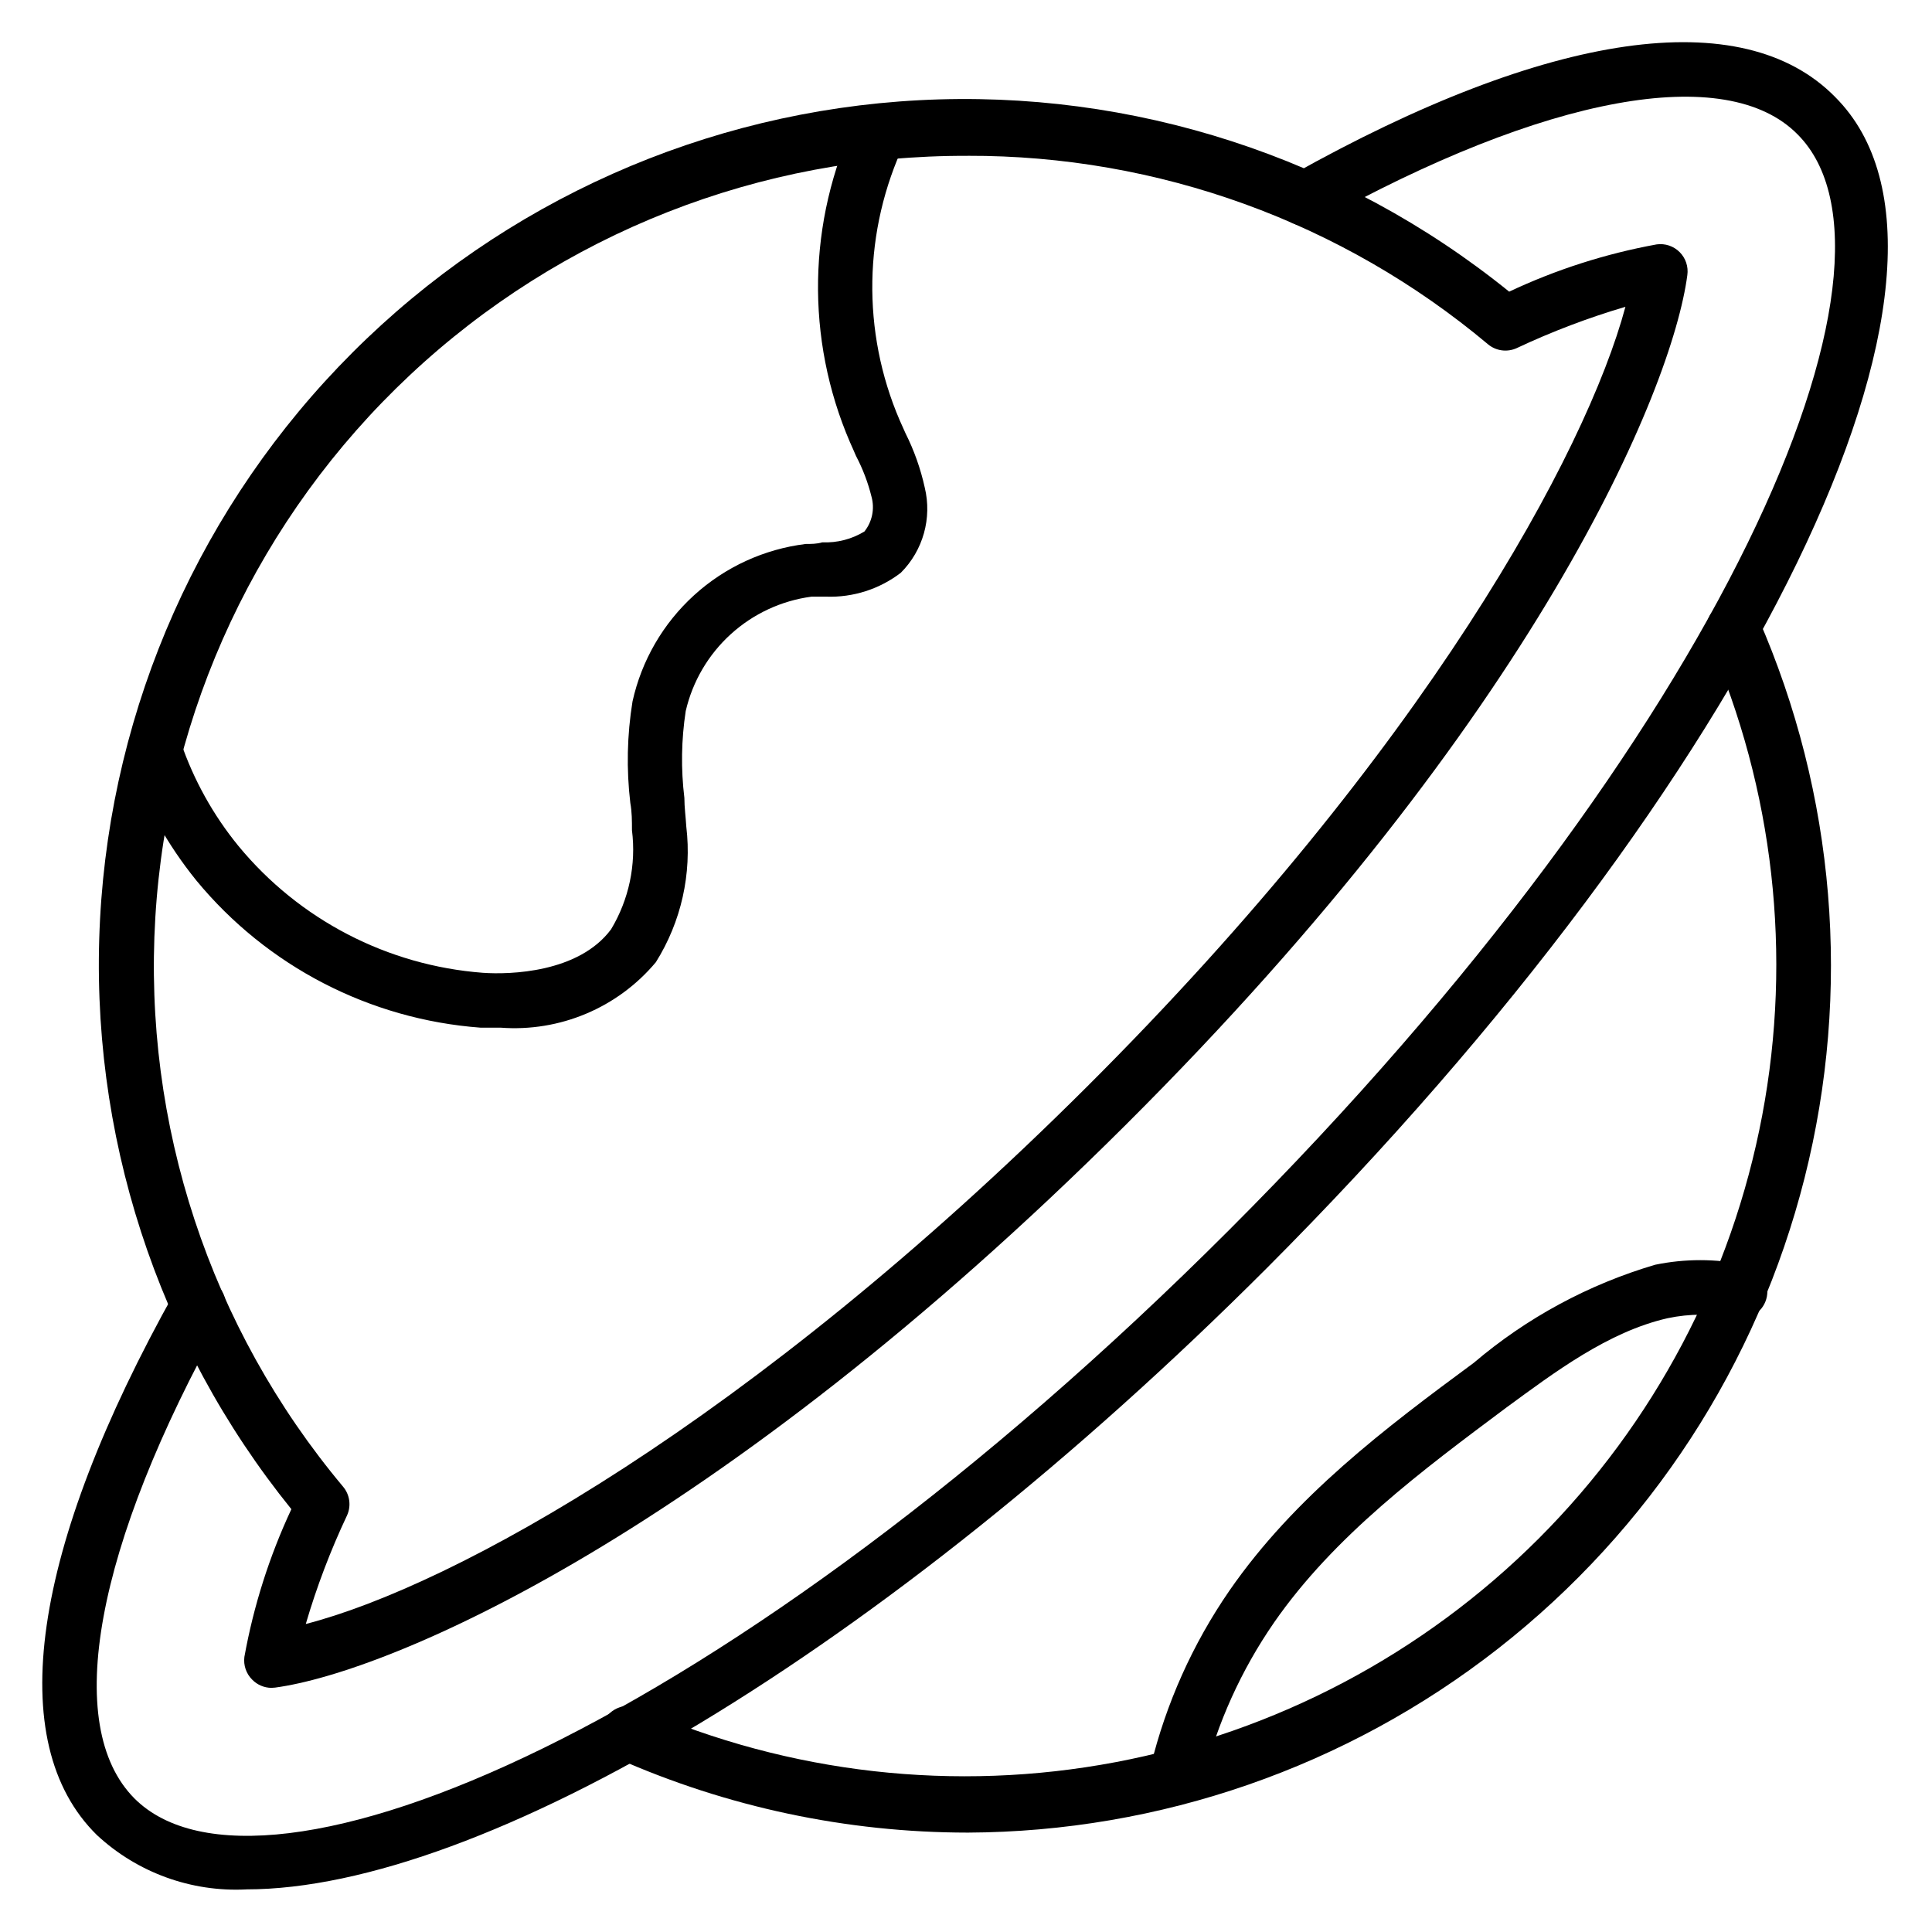
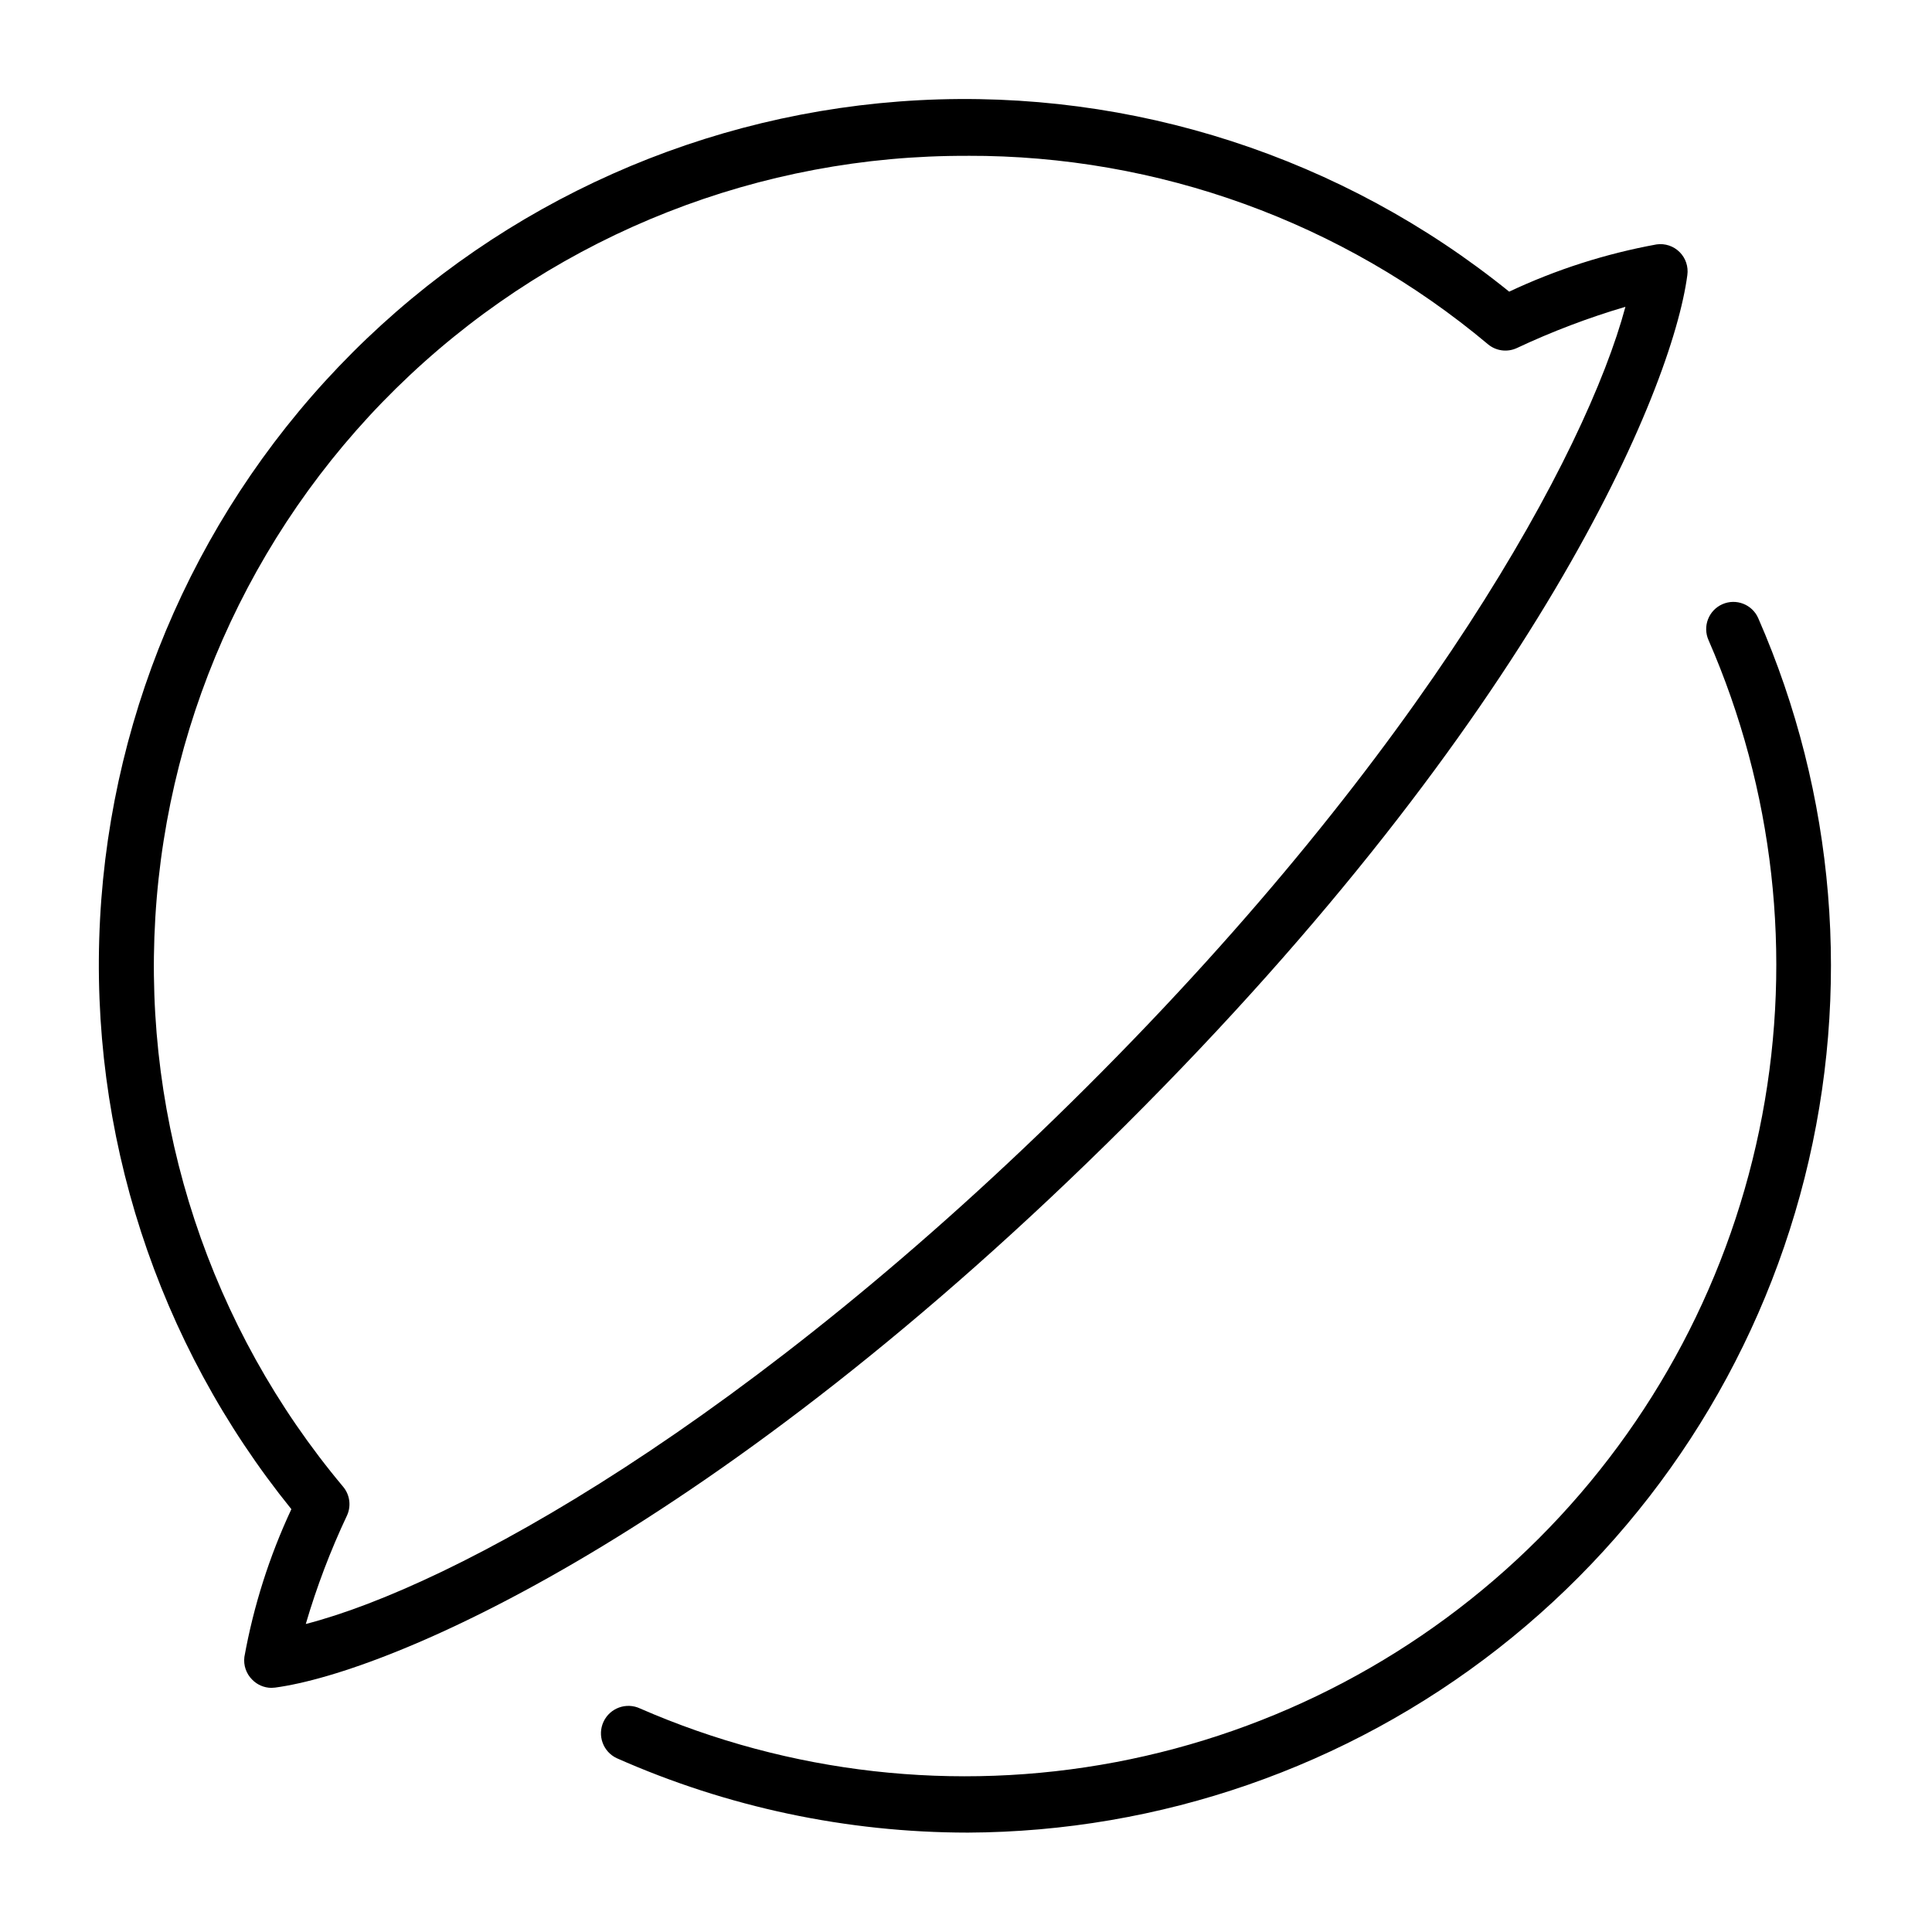
<svg xmlns="http://www.w3.org/2000/svg" fill="#000000" width="800px" height="800px" version="1.1" viewBox="144 144 512 512">
  <g>
    <path d="m400.43 629.66c-32.031-0.02-63.703-6.738-92.988-19.723-3.637-1.707-5.199-6.043-3.492-9.68 1.711-3.637 6.043-5.199 9.684-3.488 39.617 17.297 83.527 22.254 126 14.223 42.477-8.031 81.547-28.676 112.12-59.242 30.566-30.57 51.211-69.641 59.242-112.12 8.031-42.477 3.074-86.387-14.223-126-1.609-3.641 0.031-7.891 3.668-9.504 3.637-1.609 7.891 0.035 9.5 3.672 20.449 46.711 24.777 98.891 12.301 148.33-12.473 49.438-41.039 93.32-81.195 124.74-40.16 31.418-89.629 48.582-140.62 48.793z" />
-     <path d="m209.27 644.71c-14.598 0.742-28.875-4.449-39.582-14.395-24.906-24.473-17.492-75.789 20.652-143.95 0.926-1.672 2.477-2.906 4.312-3.434 1.836-0.527 3.809-0.301 5.477 0.625 1.672 0.926 2.906 2.477 3.434 4.312 0.527 1.836 0.301 3.805-0.625 5.477-33.754 60.527-42.465 107.96-23.32 127.25 33.684 33.684 158.34-18.855 290.12-150.64 131.79-131.78 184.32-256.65 150.64-290.34-18.855-19.145-66.719-10.434-127.25 23.32-1.672 0.926-3.641 1.152-5.477 0.625s-3.387-1.762-4.312-3.434c-0.91-1.695-1.102-3.684-0.535-5.523 0.566-1.84 1.848-3.375 3.559-4.266 68.156-38.215 119.47-45.559 143.95-20.652 44.84 44.766-21.594 181.16-150.64 310.42-101.7 101.7-208 164.6-270.4 164.6z" />
    <path d="m215.89 591.3c-1.898-0.027-3.707-0.801-5.035-2.156-1.605-1.578-2.375-3.816-2.09-6.047 2.445-13.535 6.629-26.695 12.453-39.152-35.633-44.074-53.695-99.773-50.703-156.37 2.992-56.594 26.824-110.08 66.902-150.15 40.082-40.07 93.57-63.891 150.17-66.867 56.598-2.981 112.29 15.094 156.36 50.734 12.426-5.852 25.566-10.062 39.078-12.523 2.242-0.316 4.5 0.441 6.098 2.039 1.598 1.598 2.352 3.856 2.039 6.094-4.031 30.445-40.02 116.81-148.91 225.28-108.89 108.46-194.9 144.95-225.35 149.05zm184.54-406c-54.879-0.23-107.76 20.559-147.79 58.098-40.035 37.535-64.176 88.973-67.477 143.75-3.301 54.777 14.496 108.74 49.734 150.81 1.805 2.121 2.223 5.094 1.078 7.629-4.391 9.301-8.047 18.926-10.941 28.789 38.867-10.004 117.39-53.043 207-142.36 89.605-89.32 132.36-168.06 142.72-206.71-9.863 2.91-19.488 6.566-28.789 10.941-2.527 1.164-5.496 0.773-7.629-1.008-38.633-32.402-87.48-50.098-137.9-49.949z" />
-     <path d="m276.64 416.34h-5.324c-29.367-2.191-56.559-16.281-75.285-39.008-7.676-9.488-13.668-20.223-17.703-31.742-1.332-3.754 0.633-7.879 4.387-9.211 3.758-1.332 7.883 0.633 9.215 4.391 3.422 9.973 8.586 19.258 15.258 27.422 16.113 19.555 39.508 31.691 64.773 33.609 7.199 0.504 25.406 0 33.973-11.516 4.742-7.887 6.695-17.141 5.543-26.27 0-2.445 0-4.82-0.434-7.199v0.004c-1.062-8.957-0.867-18.016 0.578-26.918 2.398-10.852 8.105-20.691 16.328-28.168 8.223-7.477 18.559-12.219 29.59-13.578 1.441 0 2.949 0 4.391-0.434v0.004c3.922 0.168 7.805-0.836 11.156-2.879 2.059-2.598 2.754-6.019 1.871-9.215-0.926-3.75-2.305-7.375-4.106-10.797-0.504-1.223-1.078-2.445-1.582-3.598-11.824-27.441-11.273-58.641 1.512-85.648 1.715-3.566 5.996-5.078 9.574-3.383 1.73 0.824 3.062 2.309 3.699 4.117 0.637 1.812 0.52 3.801-0.316 5.527-10.961 23.199-11.434 49.988-1.297 73.559l1.512 3.383c2.293 4.566 4.008 9.402 5.109 14.395 1.973 8.121-0.426 16.684-6.332 22.598-5.664 4.348-12.66 6.586-19.793 6.336h-3.887c-7.977 1.062-15.438 4.535-21.391 9.949-5.953 5.41-10.117 12.512-11.934 20.352-1.172 7.621-1.293 15.371-0.359 23.031 0 2.519 0.359 5.039 0.504 7.559v-0.004c1.504 12.566-1.34 25.266-8.062 35.988-10.121 12.082-25.449 18.539-41.168 17.344z" />
-     <path d="m455.92 620.88c-0.574 0.07-1.152 0.07-1.727 0-1.867-0.457-3.473-1.645-4.461-3.293-0.988-1.648-1.273-3.625-0.793-5.488 4.062-16.664 11.133-32.445 20.871-46.566 17.273-24.973 41.457-43.184 64.777-60.387l-0.004 0.004c14.031-11.934 30.41-20.785 48.078-25.984 7.859-1.617 15.965-1.617 23.824 0 1.883 0.352 3.547 1.434 4.629 3.016 1.082 1.578 1.488 3.523 1.129 5.406-0.348 1.883-1.434 3.547-3.016 4.629-1.578 1.078-3.523 1.484-5.406 1.129-5.906-1.254-12.012-1.254-17.922 0-15.762 3.598-30.012 14.395-42.609 23.605-22.457 16.77-45.703 34.043-61.68 57.074h0.004c-8.676 12.559-15.016 26.578-18.715 41.387-0.793 3.211-3.672 5.465-6.981 5.469z" />
  </g>
</svg>